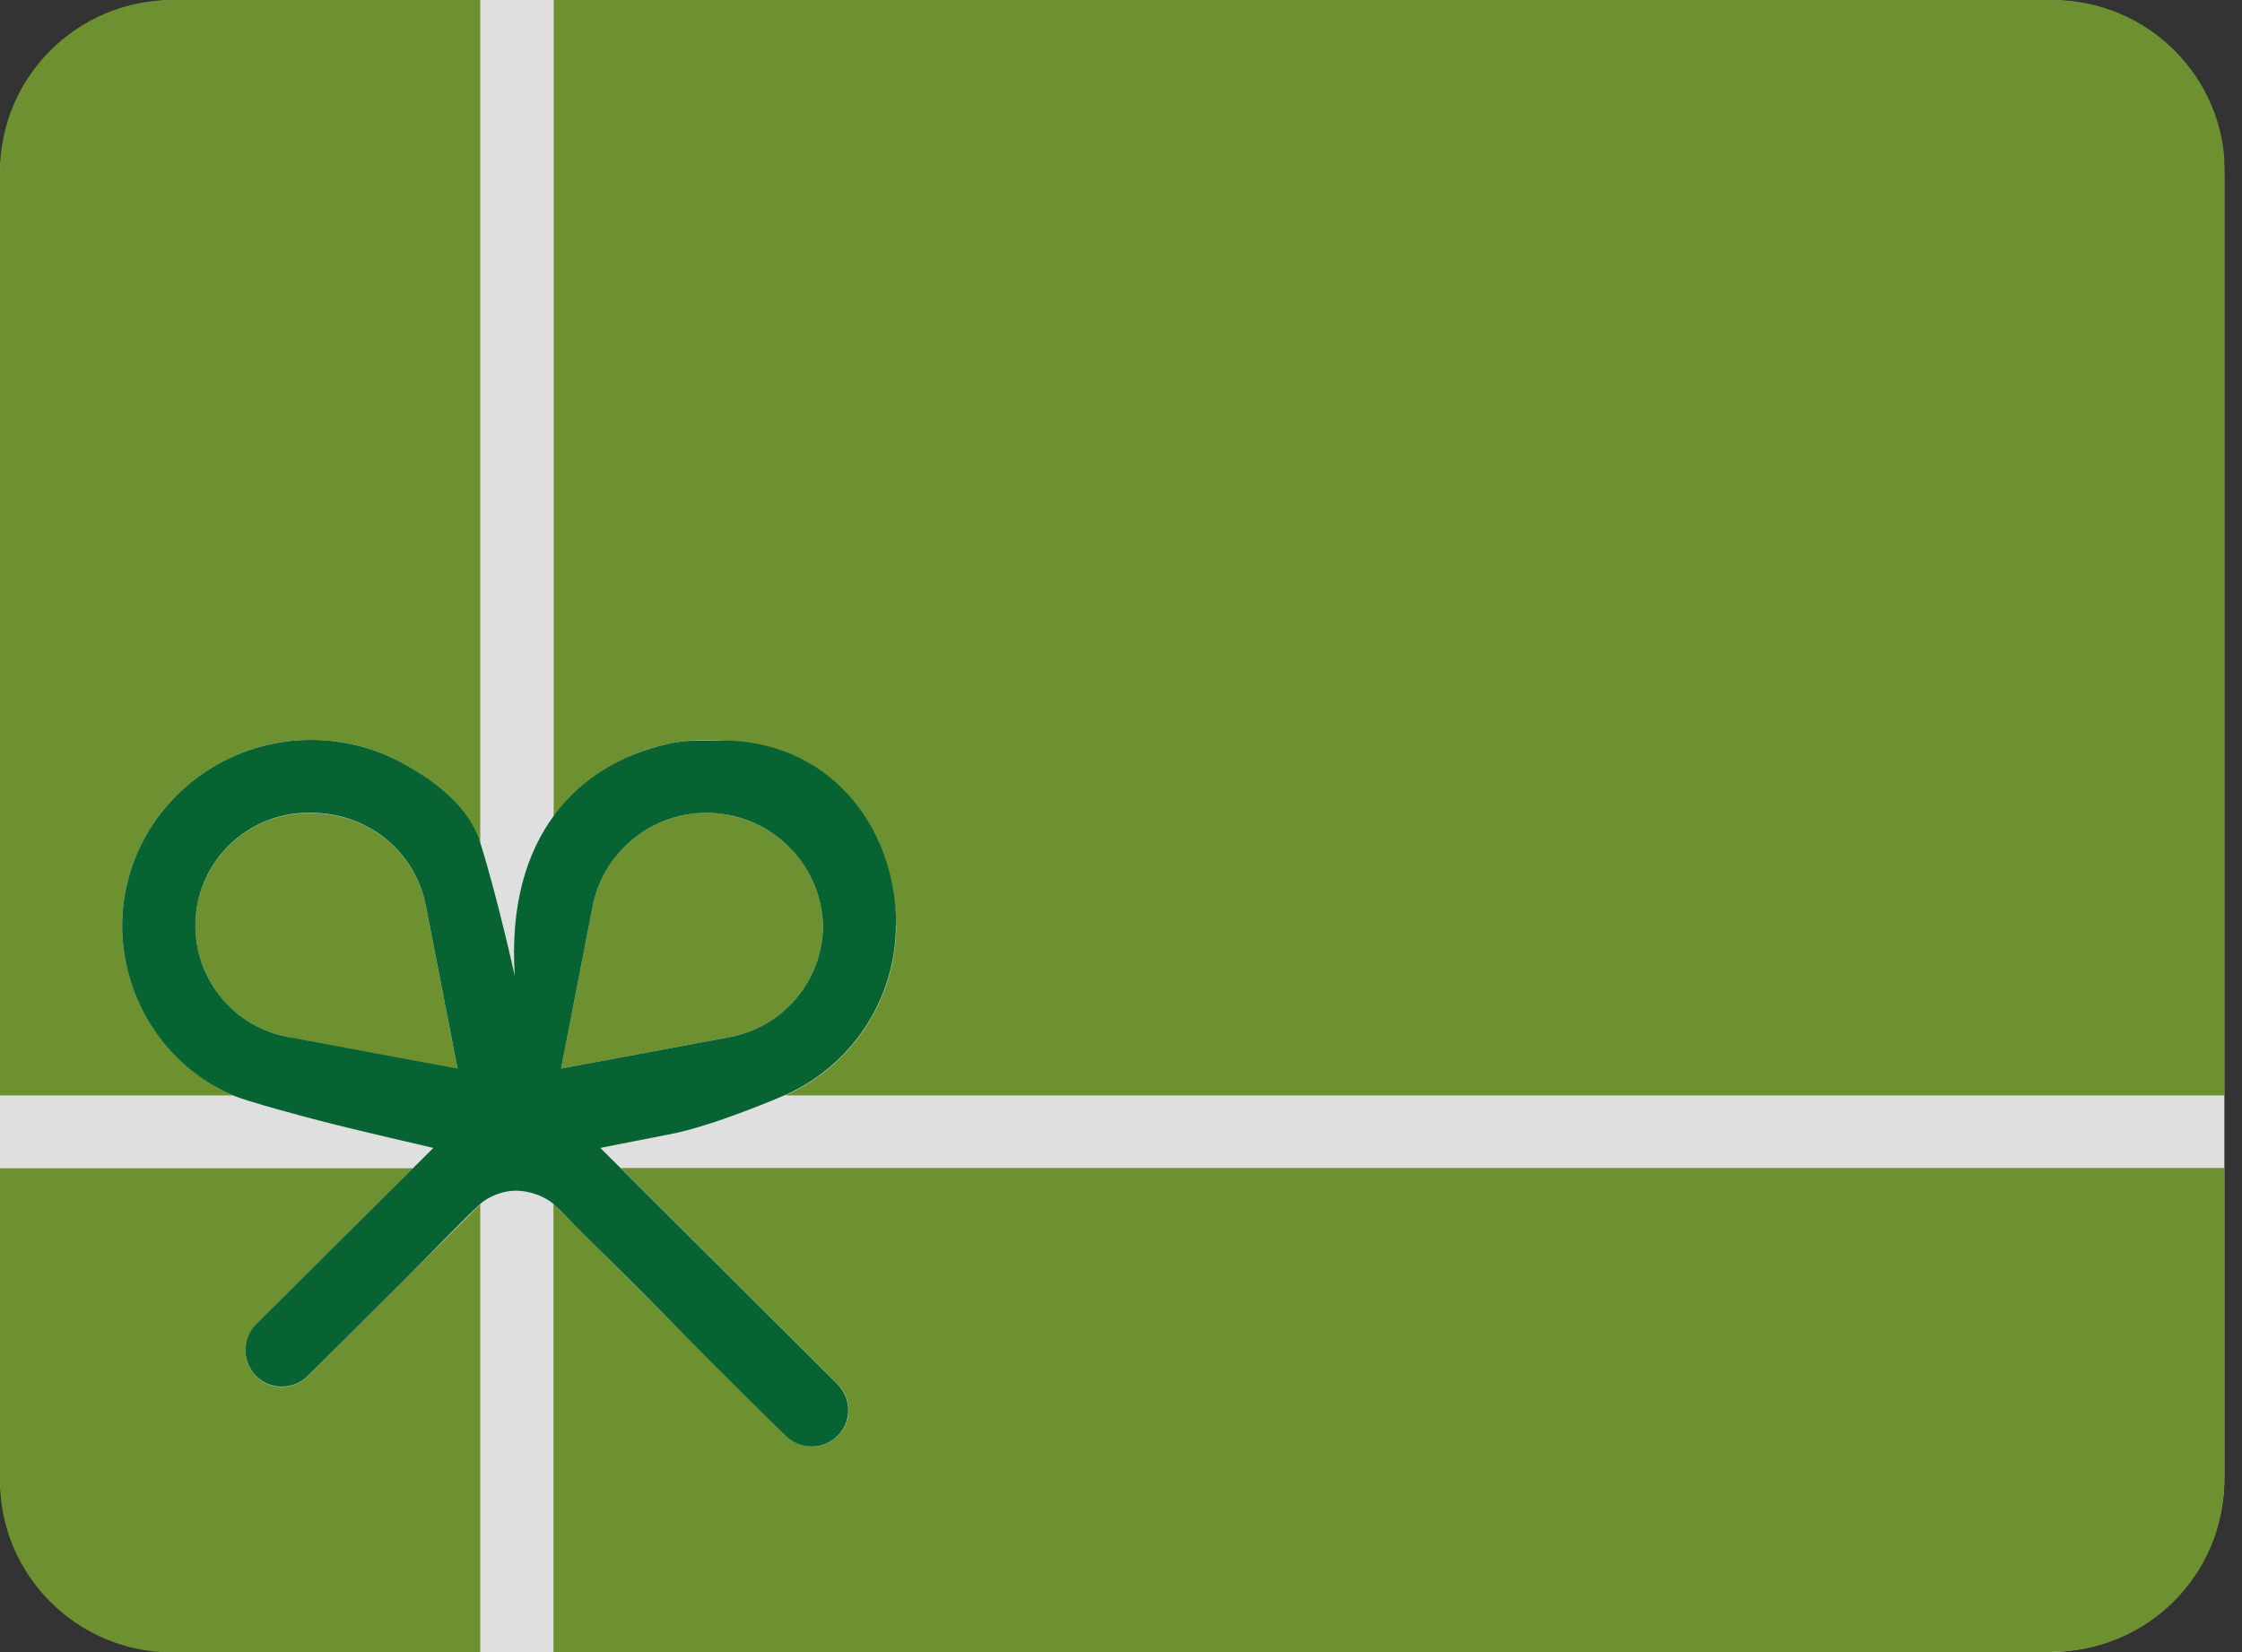
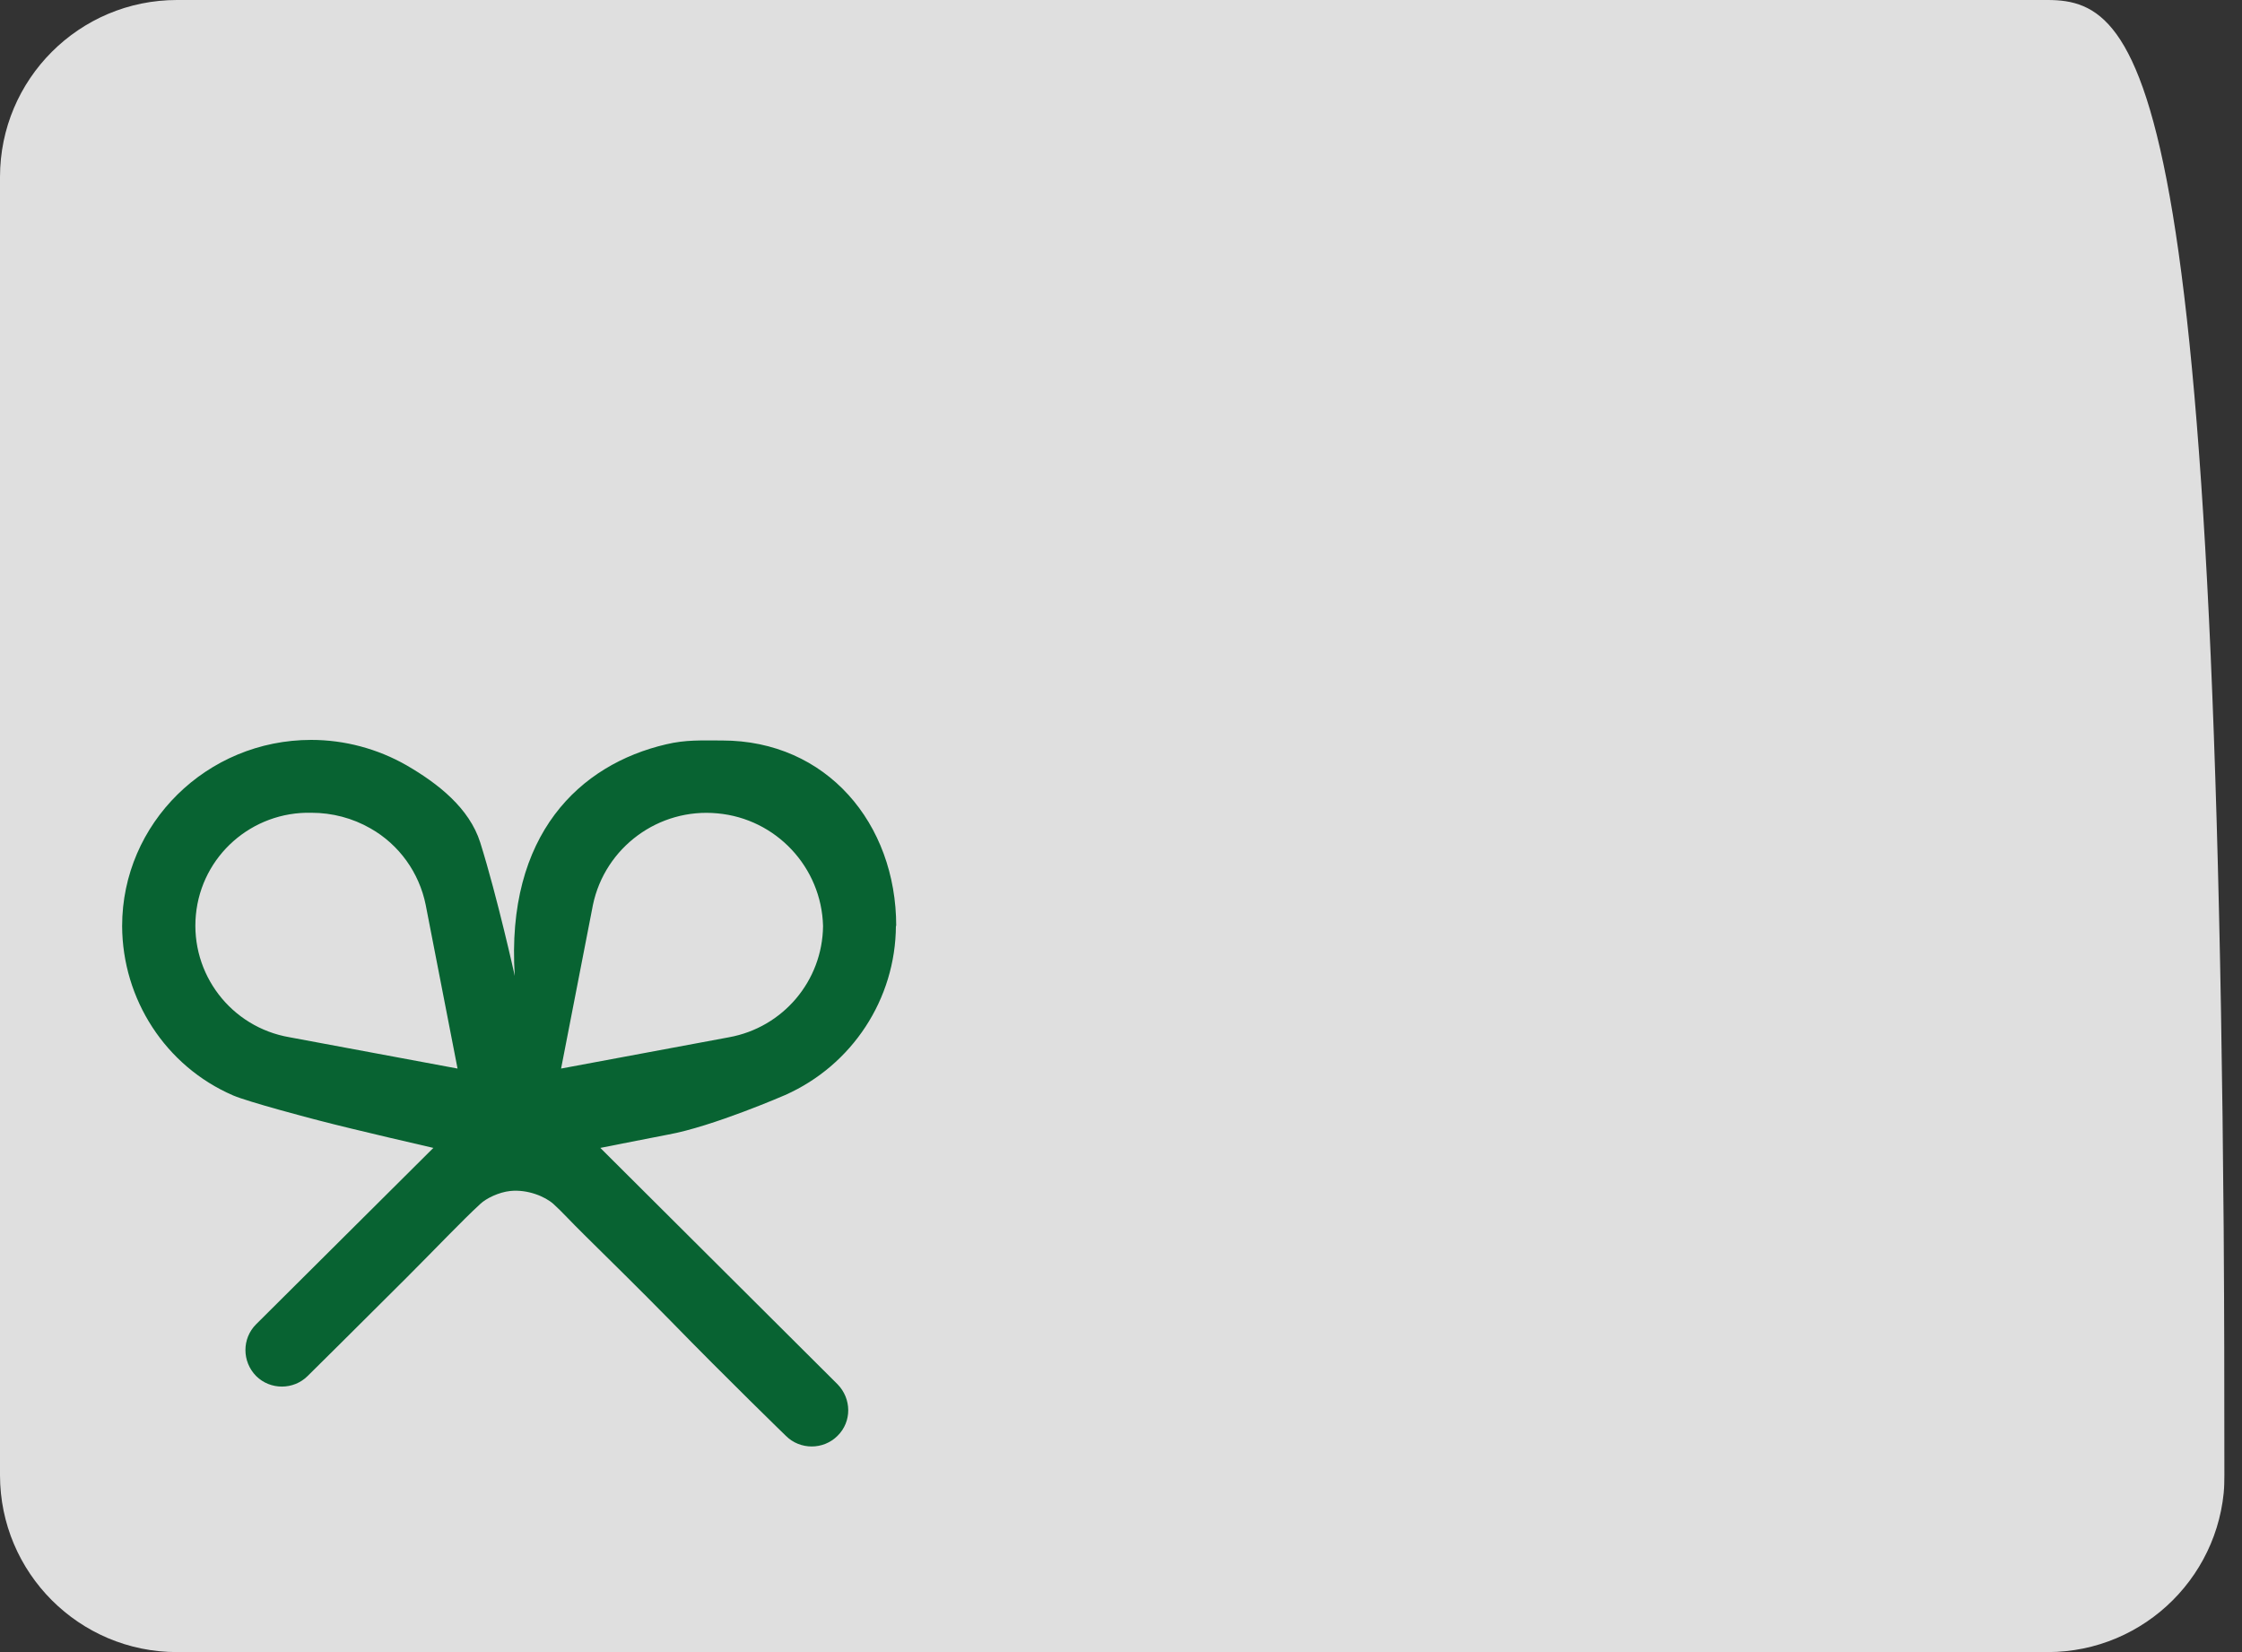
<svg xmlns="http://www.w3.org/2000/svg" width="76" height="56" viewBox="0 0 76 56" fill="none">
  <rect x="0" y="0" width="76" height="56" fill="#333333" stroke="none" />
  <g clip-path="url(#clip0_2382_6533)">
    <g opacity="0.84">
-       <path d="M69.41 0H6C2.686 0 0 2.686 0 6V50C0 53.314 2.686 56 6 56H69.41C72.724 56 75.41 53.314 75.41 50V6C75.41 2.686 72.724 0 69.41 0Z" fill="white" />
-       <path d="M75.41 5.82V37.13H26.62C28.9 36.12 30.37 33.87 30.38 31.39C30.38 27.91 27.5 25.08 23.97 25.08C21.92 25.08 19.99 26.05 18.77 27.7V0H69.58C72.8 0 75.42 2.61 75.42 5.82H75.41ZM9.82 35.16C7.83 34.82 6.45 33.01 6.64 31.02C6.83 29.02 8.54 27.51 10.56 27.56C11.26 27.56 11.95 27.74 12.56 28.09C13.53 28.64 14.21 29.59 14.43 30.68L15.51 36.23L9.82 35.17V35.16ZM19.02 36.22L20.1 30.67C20.51 28.72 22.33 27.38 24.32 27.57C26.31 27.75 27.85 29.4 27.9 31.39C27.88 33.25 26.54 34.83 24.71 35.16L19.02 36.22ZM5.84 0H16.28V28.56C15.72 27.47 14.85 26.56 13.78 25.94C12.8 25.38 11.68 25.08 10.55 25.08C7.01 25.08 4.14 27.91 4.14 31.39C4.15 33.87 5.62 36.12 7.9 37.13H0V5.82C0 2.61 2.62 0 5.84 0ZM0 50.18V39.6H14L8.68 44.9C8.2 45.38 8.2 46.16 8.68 46.65C9.16 47.13 9.95 47.13 10.43 46.65L16.28 40.82V56.01H5.84C2.62 56.01 0 53.4 0 50.19V50.18ZM69.57 56H18.76V40.81L26.65 48.67C27.13 49.15 27.92 49.15 28.4 48.67C28.89 48.19 28.88 47.41 28.4 46.92L21.04 39.59H75.4V50.17C75.4 53.38 72.78 55.99 69.56 55.99L69.57 56Z" fill="#78A22F" />
+       <path d="M69.41 0H6C2.686 0 0 2.686 0 6V50C0 53.314 2.686 56 6 56H69.41C72.724 56 75.41 53.314 75.41 50C75.41 2.686 72.724 0 69.41 0Z" fill="white" />
      <path d="M30.38 31.39C30.38 27.91 28.02 25.1 24.48 25.1C23.78 25.1 23.25 25.07 22.58 25.23C19.66 25.91 17.14 28.28 17.45 33.08C17.45 33.08 16.86 30.41 16.28 28.56C15.91 27.39 14.85 26.56 13.78 25.94C12.8 25.38 11.68 25.08 10.55 25.08C7.01 25.08 4.14 27.91 4.14 31.39C4.15 33.87 5.61 36.14 7.9 37.13C8.41 37.35 10.53 37.91 10.81 37.98C11.99 38.29 14.69 38.91 14.69 38.91L8.68 44.89C8.2 45.37 8.2 46.15 8.68 46.64C9.16 47.12 9.95 47.12 10.43 46.64C10.43 46.64 12.14 44.95 13.78 43.31C14.76 42.33 15.65 41.39 16.28 40.81C16.48 40.62 16.91 40.41 17.3 40.37C17.89 40.31 18.48 40.56 18.76 40.81C19.04 41.06 19.38 41.44 19.8 41.85C20.63 42.67 21.69 43.71 22.72 44.76C24.65 46.74 26.64 48.67 26.64 48.67C27.12 49.15 27.91 49.15 28.39 48.67C28.88 48.19 28.87 47.41 28.39 46.92L20.35 38.91C20.35 38.91 22.01 38.58 22.64 38.46C24.15 38.19 26.61 37.12 26.61 37.12C28.89 36.11 30.36 33.86 30.37 31.38L30.38 31.39ZM9.82 35.16C7.83 34.82 6.45 33.01 6.64 31.01C6.83 29.01 8.54 27.5 10.56 27.55C11.26 27.55 11.95 27.73 12.56 28.08C13.53 28.63 14.21 29.58 14.43 30.67L15.51 36.22L9.82 35.16ZM24.71 35.16L19.02 36.22L20.1 30.67C20.51 28.72 22.33 27.38 24.32 27.57C26.31 27.75 27.85 29.4 27.9 31.39C27.88 33.25 26.54 34.83 24.71 35.16Z" fill="#006C32" />
    </g>
  </g>
  <defs>
    <clipPath id="clip0_2382_6533">
      <rect width="75.41" height="56" fill="white" />
    </clipPath>
  </defs>
</svg>